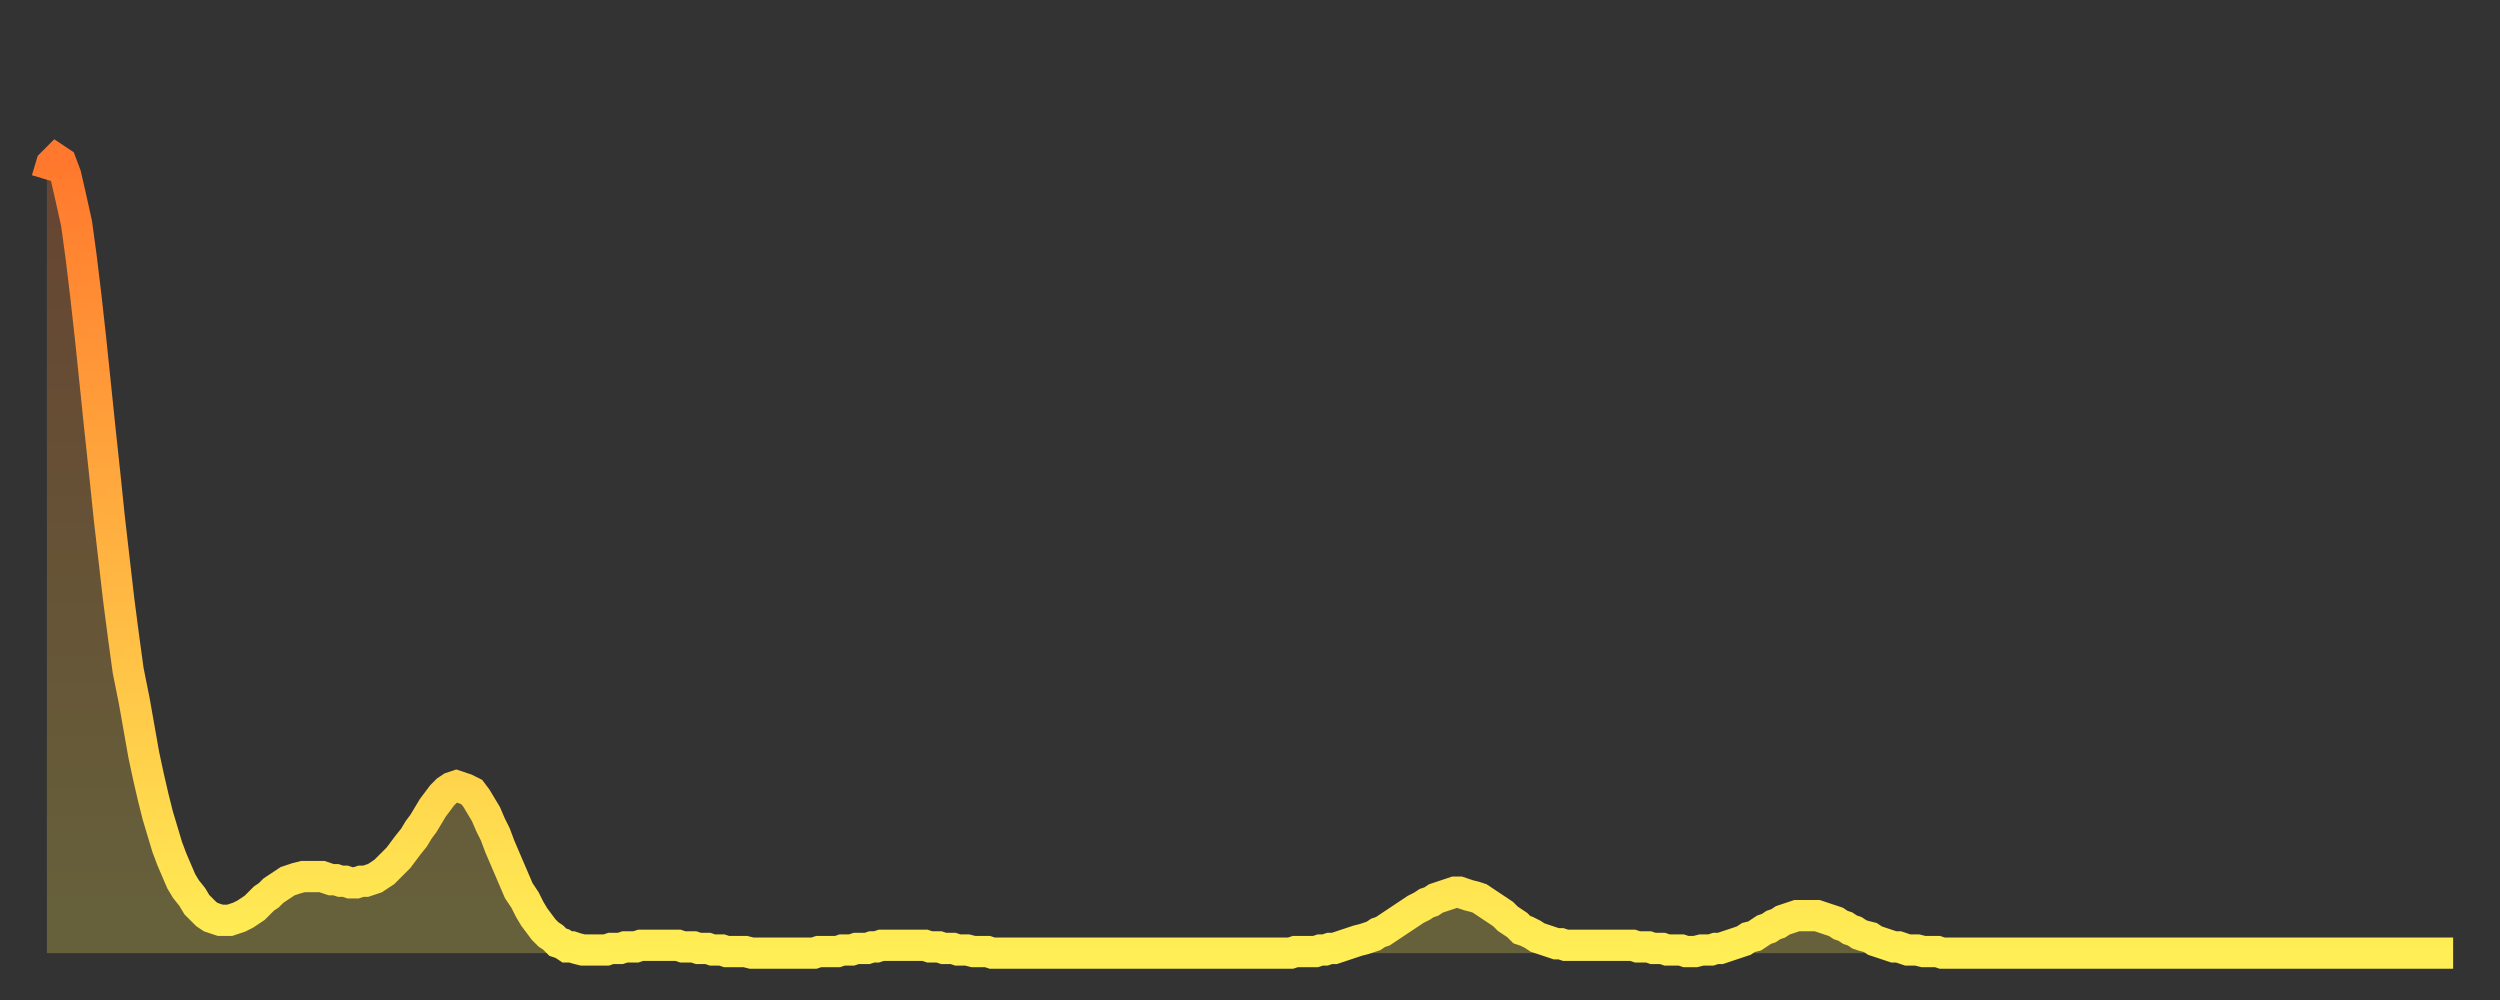
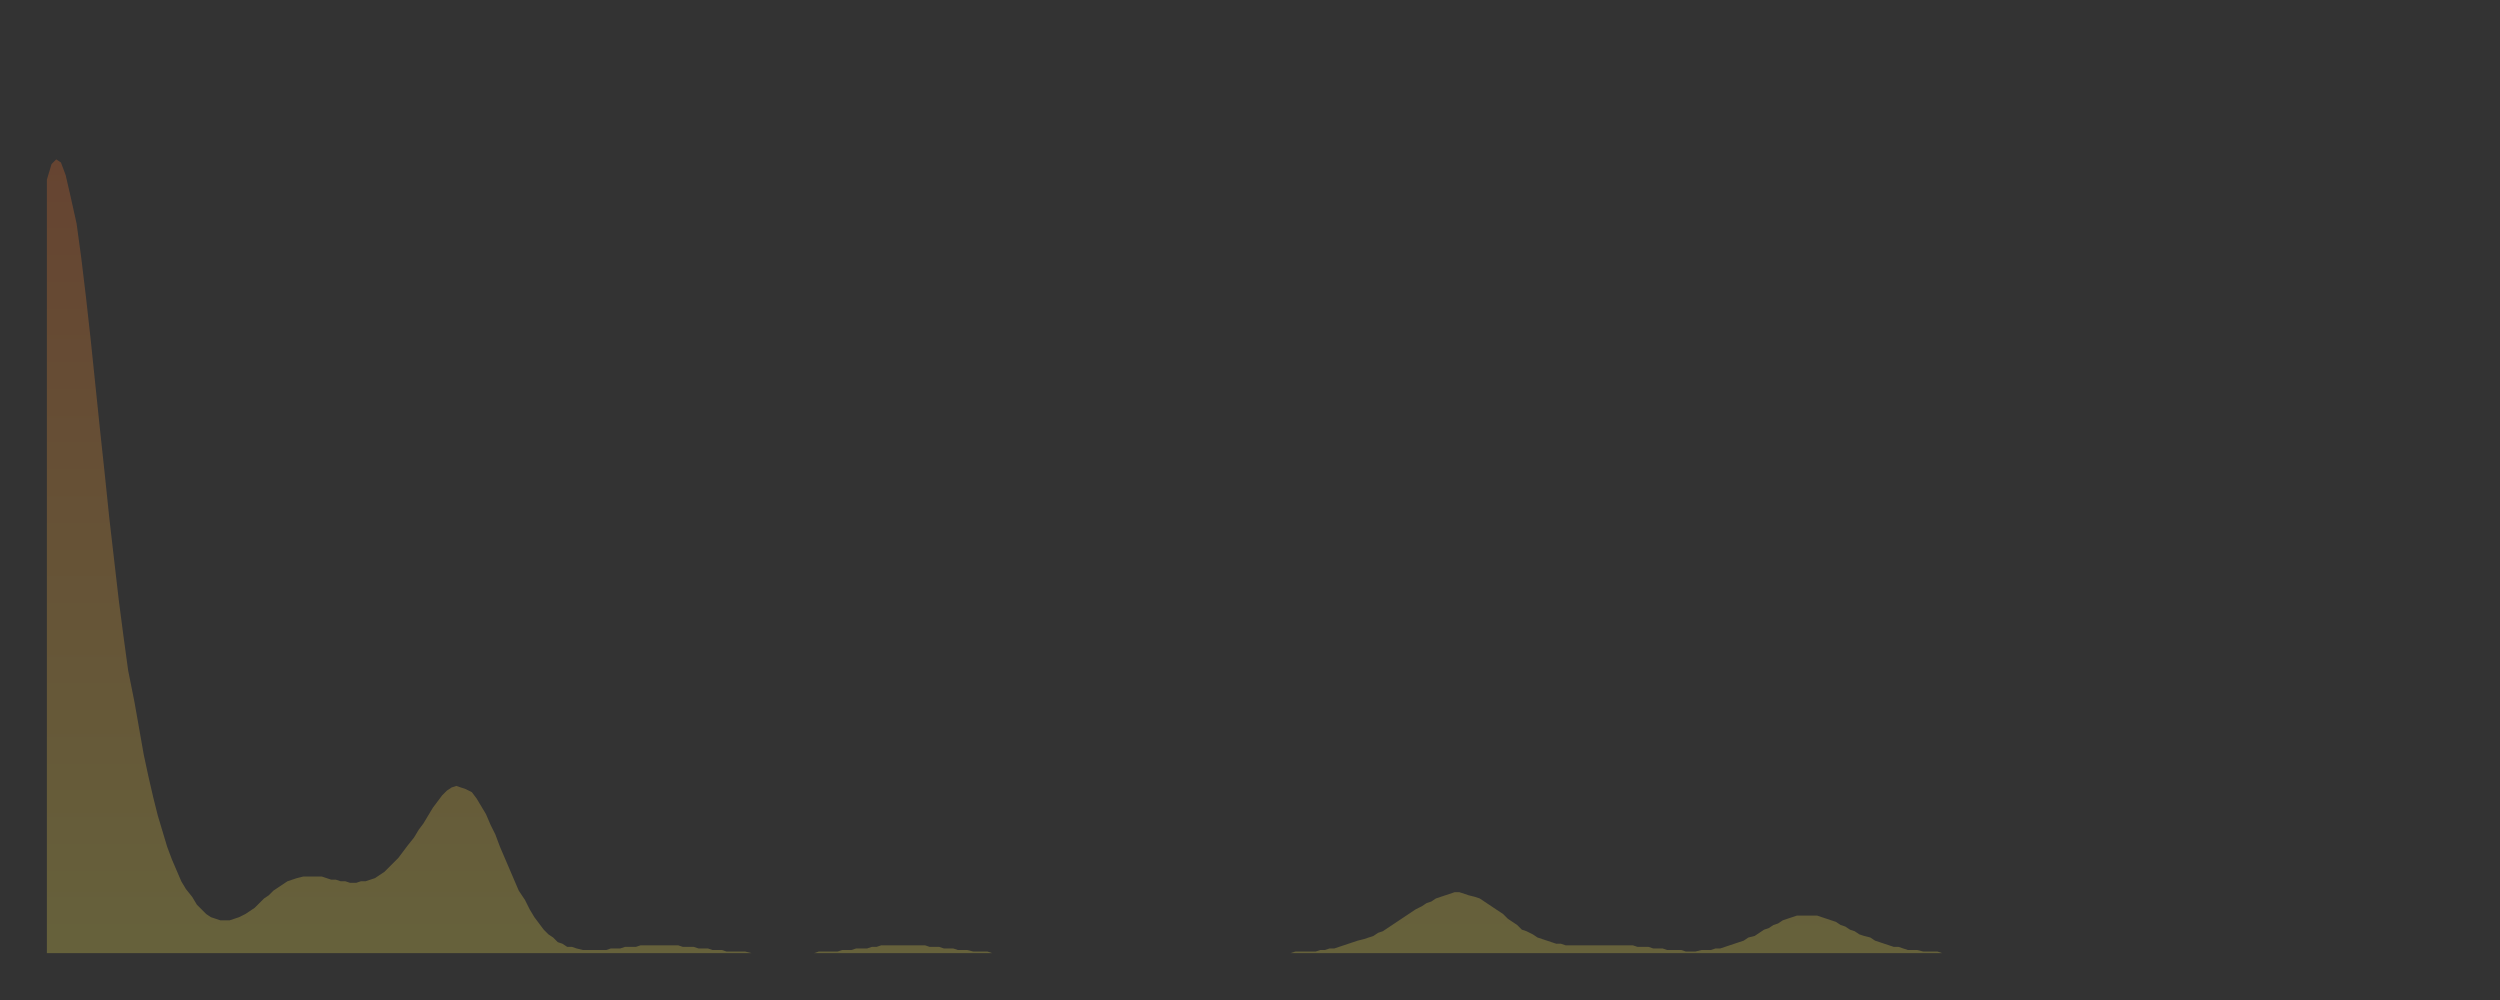
<svg xmlns="http://www.w3.org/2000/svg" baseProfile="full" height="64" version="1.1" width="160">
  <rect width="100%" height="100%" fill="#333333" stroke="none" />
  <defs>
    <linearGradient id="id292822" x1="0" x2="0" y1="0" y2="1">
      <stop offset="0%" stop-color="#ff782d" />
      <stop offset="50%" stop-color="#ffb341" />
      <stop offset="100%" stop-color="#ffee55" />
    </linearGradient>
  </defs>
  <g transform="translate(3,3)">
    <g>
-       <path d="M 0.0 8.5 0.3 7.5 0.6 7.2 0.9 7.4 1.2 8.2 1.5 9.5 1.9 11.3 2.2 13.5 2.5 16.0 2.8 18.7 3.1 21.6 3.4 24.5 3.7 27.3 4.0 30.2 4.3 32.8 4.6 35.4 4.9 37.7 5.2 39.9 5.6 41.9 5.9 43.6 6.2 45.3 6.5 46.7 6.8 48.0 7.1 49.2 7.4 50.2 7.7 51.2 8.0 52.0 8.3 52.7 8.6 53.4 8.9 53.9 9.3 54.4 9.6 54.9 9.9 55.2 10.2 55.5 10.5 55.7 10.8 55.8 11.1 55.9 11.4 55.9 11.7 55.9 12.0 55.8 12.3 55.7 12.7 55.5 13.0 55.3 13.3 55.1 13.6 54.8 13.9 54.5 14.2 54.3 14.5 54.0 14.8 53.8 15.1 53.6 15.4 53.4 15.7 53.3 16.0 53.2 16.4 53.1 16.7 53.1 17.0 53.1 17.3 53.1 17.6 53.1 17.9 53.2 18.2 53.3 18.5 53.3 18.8 53.4 19.1 53.4 19.4 53.5 19.8 53.5 20.1 53.4 20.4 53.4 20.7 53.3 21.0 53.2 21.3 53.0 21.6 52.8 21.9 52.5 22.2 52.2 22.5 51.9 22.8 51.5 23.1 51.1 23.5 50.6 23.8 50.1 24.1 49.7 24.4 49.2 24.7 48.7 25.0 48.3 25.3 47.9 25.6 47.6 25.9 47.4 26.2 47.3 26.5 47.4 26.8 47.5 27.2 47.7 27.5 48.1 27.8 48.6 28.1 49.1 28.4 49.8 28.7 50.4 29.0 51.2 29.3 51.9 29.6 52.6 29.9 53.3 30.2 54.0 30.6 54.6 30.9 55.2 31.2 55.7 31.5 56.1 31.8 56.5 32.1 56.8 32.4 57.0 32.7 57.3 33.0 57.4 33.3 57.6 33.6 57.6 33.9 57.7 34.3 57.8 34.6 57.8 34.9 57.8 35.2 57.8 35.5 57.8 35.8 57.8 36.1 57.7 36.4 57.7 36.7 57.7 37.0 57.6 37.3 57.6 37.7 57.6 38.0 57.5 38.3 57.5 38.6 57.5 38.9 57.5 39.2 57.5 39.5 57.5 39.8 57.5 40.1 57.5 40.4 57.5 40.7 57.6 41.0 57.6 41.4 57.6 41.7 57.7 42.0 57.7 42.3 57.7 42.6 57.8 42.9 57.8 43.2 57.8 43.5 57.9 43.8 57.9 44.1 57.9 44.4 57.9 44.7 57.9 45.1 58.0 45.4 58.0 45.7 58.0 46.0 58.0 46.3 58.0 46.6 58.0 46.9 58.0 47.2 58.0 47.5 58.0 47.8 58.0 48.1 58.0 48.5 58.0 48.8 58.0 49.1 58.0 49.4 57.9 49.7 57.9 50.0 57.9 50.3 57.9 50.6 57.9 50.9 57.8 51.2 57.8 51.5 57.8 51.8 57.7 52.2 57.7 52.5 57.7 52.8 57.6 53.1 57.6 53.4 57.5 53.7 57.5 54.0 57.5 54.3 57.5 54.6 57.5 54.9 57.5 55.2 57.5 55.6 57.5 55.9 57.5 56.2 57.5 56.5 57.6 56.8 57.6 57.1 57.6 57.4 57.7 57.7 57.7 58.0 57.7 58.3 57.8 58.6 57.8 58.9 57.8 59.3 57.9 59.6 57.9 59.9 57.9 60.2 57.9 60.5 58.0 60.8 58.0 61.1 58.0 61.4 58.0 61.7 58.0 62.0 58.0 62.3 58.0 62.6 58.0 63.0 58.0 63.3 58.0 63.6 58.0 63.9 58.0 64.2 58.0 64.5 58.0 64.8 58.0 65.1 58.0 65.4 58.0 65.7 58.0 66.0 58.0 66.4 58.0 66.7 58.0 67.0 58.0 67.3 58.0 67.6 58.0 67.9 58.0 68.2 58.0 68.5 58.0 68.8 58.0 69.1 58.0 69.4 58.0 69.7 58.0 70.1 58.0 70.4 58.0 70.7 58.0 71.0 58.0 71.3 58.0 71.6 58.0 71.9 58.0 72.2 58.0 72.5 58.0 72.8 58.0 73.1 58.0 73.5 58.0 73.8 58.0 74.1 58.0 74.4 58.0 74.7 58.0 75.0 58.0 75.3 58.0 75.6 58.0 75.9 58.0 76.2 58.0 76.5 58.0 76.8 58.0 77.2 58.0 77.5 58.0 77.8 58.0 78.1 58.0 78.4 58.0 78.7 58.0 79.0 58.0 79.3 58.0 79.6 58.0 79.9 57.9 80.2 57.9 80.5 57.9 80.9 57.9 81.2 57.9 81.5 57.8 81.8 57.8 82.1 57.7 82.4 57.7 82.7 57.6 83.0 57.5 83.3 57.4 83.6 57.3 83.9 57.2 84.3 57.1 84.6 57.0 84.9 56.9 85.2 56.7 85.5 56.6 85.8 56.4 86.1 56.2 86.4 56.0 86.7 55.8 87.0 55.6 87.3 55.4 87.6 55.2 88.0 55.0 88.3 54.8 88.6 54.7 88.9 54.5 89.2 54.4 89.5 54.3 89.8 54.2 90.1 54.1 90.4 54.1 90.7 54.2 91.0 54.3 91.4 54.4 91.7 54.5 92.0 54.7 92.3 54.9 92.6 55.1 92.9 55.3 93.2 55.5 93.5 55.8 93.8 56.0 94.1 56.2 94.4 56.5 94.7 56.6 95.1 56.8 95.4 57.0 95.7 57.1 96.0 57.2 96.3 57.3 96.6 57.4 96.9 57.4 97.2 57.5 97.5 57.5 97.8 57.5 98.1 57.5 98.4 57.5 98.8 57.5 99.1 57.5 99.4 57.5 99.7 57.5 100.0 57.5 100.3 57.5 100.6 57.5 100.9 57.5 101.2 57.5 101.5 57.5 101.8 57.6 102.2 57.6 102.5 57.6 102.8 57.7 103.1 57.7 103.4 57.7 103.7 57.8 104.0 57.8 104.3 57.8 104.6 57.8 104.9 57.9 105.2 57.9 105.5 57.9 105.9 57.8 106.2 57.8 106.5 57.8 106.8 57.7 107.1 57.7 107.4 57.6 107.7 57.5 108.0 57.4 108.3 57.3 108.6 57.2 108.9 57.0 109.3 56.9 109.6 56.7 109.9 56.5 110.2 56.4 110.5 56.2 110.8 56.1 111.1 55.9 111.4 55.8 111.7 55.7 112.0 55.6 112.3 55.6 112.6 55.6 113.0 55.6 113.3 55.6 113.6 55.7 113.9 55.8 114.2 55.9 114.5 56.0 114.8 56.2 115.1 56.3 115.4 56.5 115.7 56.6 116.0 56.8 116.3 56.9 116.7 57.0 117.0 57.2 117.3 57.3 117.6 57.4 117.9 57.5 118.2 57.6 118.5 57.6 118.8 57.7 119.1 57.8 119.4 57.8 119.7 57.8 120.1 57.9 120.4 57.9 120.7 57.9 121.0 57.9 121.3 58.0 121.6 58.0 121.9 58.0 122.2 58.0 122.5 58.0 122.8 58.0 123.1 58.0 123.4 58.0 123.8 58.0 124.1 58.0 124.4 58.0 124.7 58.0 125.0 58.0 125.3 58.0 125.6 58.0 125.9 58.0 126.2 58.0 126.5 58.0 126.8 58.0 127.2 58.0 127.5 58.0 127.8 58.0 128.1 58.0 128.4 58.0 128.7 58.0 129.0 58.0 129.3 58.0 129.6 58.0 129.9 58.0 130.2 58.0 130.5 58.0 130.9 58.0 131.2 58.0 131.5 58.0 131.8 58.0 132.1 58.0 132.4 58.0 132.7 58.0 133.0 58.0 133.3 58.0 133.6 58.0 133.9 58.0 134.2 58.0 134.6 58.0 134.9 58.0 135.2 58.0 135.5 58.0 135.8 58.0 136.1 58.0 136.4 58.0 136.7 58.0 137.0 58.0 137.3 58.0 137.6 58.0 138.0 58.0 138.3 58.0 138.6 58.0 138.9 58.0 139.2 58.0 139.5 58.0 139.8 58.0 140.1 58.0 140.4 58.0 140.7 58.0 141.0 58.0 141.3 58.0 141.7 58.0 142.0 58.0 142.3 58.0 142.6 58.0 142.9 58.0 143.2 58.0 143.5 58.0 143.8 58.0 144.1 58.0 144.4 58.0 144.7 58.0 145.1 58.0 145.4 58.0 145.7 58.0 146.0 58.0 146.3 58.0 146.6 58.0 146.9 58.0 147.2 58.0 147.5 58.0 147.8 58.0 148.1 58.0 148.4 58.0 148.8 58.0 149.1 58.0 149.4 58.0 149.7 58.0 150.0 58.0 150.3 58.0 150.6 58.0 150.9 58.0 151.2 58.0 151.5 58.0 151.8 58.0 152.1 58.0 152.5 58.0 152.8 58.0 153.1 58.0 153.4 58.0 153.7 58.0 154.0 58.0" fill="none" id="graph-curve" opacity="1" stroke="url(#id292822)" stroke-width="2" />
      <path d="M 0 58 L 0.0 8.5 0.3 7.5 0.6 7.2 0.9 7.4 1.2 8.2 1.5 9.5 1.9 11.3 2.2 13.5 2.5 16.0 2.8 18.7 3.1 21.6 3.4 24.5 3.7 27.3 4.0 30.2 4.3 32.8 4.6 35.4 4.9 37.7 5.2 39.9 5.6 41.9 5.9 43.6 6.2 45.3 6.5 46.7 6.8 48.0 7.1 49.2 7.4 50.2 7.7 51.2 8.0 52.0 8.3 52.7 8.6 53.4 8.9 53.9 9.3 54.4 9.6 54.9 9.9 55.2 10.2 55.5 10.5 55.7 10.8 55.8 11.1 55.9 11.4 55.9 11.7 55.9 12.0 55.8 12.3 55.7 12.7 55.5 13.0 55.3 13.3 55.1 13.6 54.8 13.9 54.5 14.2 54.3 14.5 54.0 14.8 53.8 15.1 53.6 15.4 53.4 15.7 53.3 16.0 53.2 16.4 53.1 16.7 53.1 17.0 53.1 17.3 53.1 17.6 53.1 17.9 53.2 18.2 53.3 18.5 53.3 18.8 53.4 19.1 53.4 19.4 53.5 19.8 53.5 20.1 53.4 20.4 53.4 20.7 53.3 21.0 53.2 21.3 53.0 21.6 52.8 21.9 52.5 22.2 52.2 22.5 51.9 22.8 51.5 23.1 51.1 23.5 50.6 23.8 50.1 24.1 49.7 24.4 49.2 24.7 48.7 25.0 48.3 25.3 47.9 25.6 47.6 25.9 47.4 26.2 47.3 26.5 47.4 26.8 47.5 27.2 47.7 27.5 48.1 27.8 48.6 28.1 49.1 28.4 49.8 28.7 50.4 29.0 51.2 29.3 51.9 29.6 52.6 29.9 53.3 30.2 54.0 30.6 54.6 30.9 55.2 31.2 55.7 31.5 56.1 31.8 56.5 32.1 56.8 32.4 57.0 32.7 57.3 33.0 57.4 33.3 57.6 33.6 57.6 33.9 57.7 34.3 57.8 34.6 57.8 34.9 57.8 35.2 57.8 35.5 57.8 35.8 57.8 36.1 57.7 36.4 57.7 36.7 57.7 37.0 57.6 37.3 57.6 37.7 57.6 38.0 57.5 38.3 57.5 38.6 57.5 38.9 57.5 39.2 57.5 39.5 57.5 39.8 57.5 40.1 57.5 40.4 57.5 40.7 57.6 41.0 57.6 41.4 57.6 41.7 57.7 42.0 57.7 42.3 57.7 42.6 57.8 42.9 57.8 43.2 57.8 43.5 57.9 43.8 57.9 44.1 57.9 44.4 57.9 44.7 57.9 45.1 58.0 45.4 58.0 45.7 58.0 46.0 58.0 46.3 58.0 46.6 58.0 46.9 58.0 47.2 58.0 47.5 58.0 47.8 58.0 48.1 58.0 48.5 58.0 48.8 58.0 49.1 58.0 49.4 57.9 49.7 57.9 50.0 57.9 50.3 57.9 50.6 57.9 50.9 57.8 51.2 57.8 51.5 57.8 51.8 57.7 52.2 57.7 52.5 57.7 52.8 57.6 53.1 57.6 53.4 57.5 53.7 57.5 54.0 57.5 54.3 57.5 54.6 57.5 54.9 57.5 55.2 57.5 55.6 57.5 55.9 57.5 56.2 57.5 56.5 57.6 56.8 57.6 57.1 57.6 57.4 57.7 57.7 57.7 58.0 57.7 58.3 57.8 58.6 57.8 58.9 57.8 59.3 57.9 59.6 57.9 59.9 57.9 60.2 57.9 60.5 58.0 60.8 58.0 61.1 58.0 61.4 58.0 61.7 58.0 62.0 58.0 62.3 58.0 62.6 58.0 63.0 58.0 63.3 58.0 63.6 58.0 63.9 58.0 64.2 58.0 64.5 58.0 64.8 58.0 65.1 58.0 65.4 58.0 65.7 58.0 66.0 58.0 66.4 58.0 66.7 58.0 67.0 58.0 67.3 58.0 67.6 58.0 67.9 58.0 68.2 58.0 68.5 58.0 68.8 58.0 69.1 58.0 69.4 58.0 69.7 58.0 70.1 58.0 70.4 58.0 70.7 58.0 71.0 58.0 71.3 58.0 71.6 58.0 71.9 58.0 72.2 58.0 72.5 58.0 72.8 58.0 73.1 58.0 73.5 58.0 73.8 58.0 74.1 58.0 74.4 58.0 74.7 58.0 75.0 58.0 75.3 58.0 75.6 58.0 75.9 58.0 76.2 58.0 76.5 58.0 76.8 58.0 77.2 58.0 77.5 58.0 77.8 58.0 78.1 58.0 78.4 58.0 78.7 58.0 79.0 58.0 79.3 58.0 79.6 58.0 79.9 57.9 80.2 57.9 80.5 57.9 80.9 57.9 81.2 57.9 81.5 57.8 81.8 57.8 82.1 57.7 82.4 57.7 82.7 57.6 83.0 57.5 83.3 57.4 83.6 57.3 83.9 57.2 84.3 57.1 84.6 57.0 84.9 56.9 85.2 56.7 85.5 56.6 85.8 56.4 86.1 56.2 86.4 56.0 86.7 55.8 87.0 55.6 87.3 55.4 87.6 55.2 88.0 55.0 88.3 54.8 88.6 54.7 88.9 54.5 89.2 54.4 89.5 54.3 89.8 54.2 90.1 54.1 90.4 54.1 90.7 54.2 91.0 54.3 91.4 54.4 91.7 54.5 92.0 54.7 92.3 54.9 92.6 55.1 92.9 55.3 93.2 55.5 93.5 55.8 93.8 56.0 94.1 56.2 94.4 56.5 94.7 56.6 95.1 56.8 95.4 57.0 95.7 57.1 96.0 57.2 96.3 57.3 96.6 57.4 96.9 57.4 97.2 57.5 97.5 57.5 97.8 57.5 98.1 57.5 98.4 57.5 98.8 57.5 99.1 57.5 99.4 57.5 99.7 57.5 100.0 57.5 100.3 57.5 100.6 57.5 100.9 57.5 101.2 57.5 101.5 57.5 101.8 57.6 102.2 57.6 102.5 57.6 102.8 57.7 103.1 57.7 103.4 57.7 103.7 57.8 104.0 57.8 104.3 57.8 104.6 57.8 104.9 57.9 105.2 57.9 105.5 57.9 105.9 57.8 106.2 57.8 106.5 57.8 106.8 57.7 107.1 57.7 107.4 57.6 107.7 57.5 108.0 57.4 108.3 57.3 108.6 57.2 108.9 57.0 109.3 56.9 109.6 56.7 109.9 56.5 110.2 56.4 110.5 56.2 110.8 56.1 111.1 55.9 111.4 55.8 111.7 55.7 112.0 55.6 112.3 55.6 112.6 55.6 113.0 55.6 113.3 55.6 113.6 55.7 113.9 55.8 114.2 55.9 114.5 56.0 114.8 56.2 115.1 56.3 115.4 56.5 115.7 56.6 116.0 56.8 116.3 56.9 116.7 57.0 117.0 57.2 117.3 57.3 117.6 57.4 117.9 57.5 118.2 57.6 118.5 57.6 118.8 57.7 119.1 57.8 119.4 57.8 119.7 57.8 120.1 57.9 120.4 57.9 120.7 57.9 121.0 57.9 121.3 58.0 121.6 58.0 121.9 58.0 122.2 58.0 122.5 58.0 122.8 58.0 123.1 58.0 123.4 58.0 123.8 58.0 124.1 58.0 124.4 58.0 124.7 58.0 125.0 58.0 125.3 58.0 125.6 58.0 125.9 58.0 126.2 58.0 126.5 58.0 126.8 58.0 127.2 58.0 127.5 58.0 127.8 58.0 128.1 58.0 128.4 58.0 128.7 58.0 129.0 58.0 129.3 58.0 129.6 58.0 129.9 58.0 130.2 58.0 130.5 58.0 130.9 58.0 131.2 58.0 131.5 58.0 131.8 58.0 132.1 58.0 132.4 58.0 132.7 58.0 133.0 58.0 133.3 58.0 133.6 58.0 133.9 58.0 134.2 58.0 134.6 58.0 134.9 58.0 135.2 58.0 135.5 58.0 135.8 58.0 136.1 58.0 136.4 58.0 136.7 58.0 137.0 58.0 137.3 58.0 137.6 58.0 138.0 58.0 138.3 58.0 138.6 58.0 138.9 58.0 139.2 58.0 139.5 58.0 139.8 58.0 140.1 58.0 140.4 58.0 140.7 58.0 141.0 58.0 141.3 58.0 141.7 58.0 142.0 58.0 142.3 58.0 142.6 58.0 142.9 58.0 143.2 58.0 143.5 58.0 143.8 58.0 144.1 58.0 144.4 58.0 144.7 58.0 145.1 58.0 145.4 58.0 145.7 58.0 146.0 58.0 146.3 58.0 146.6 58.0 146.9 58.0 147.2 58.0 147.5 58.0 147.8 58.0 148.1 58.0 148.4 58.0 148.8 58.0 149.1 58.0 149.4 58.0 149.7 58.0 150.0 58.0 150.3 58.0 150.6 58.0 150.9 58.0 151.2 58.0 151.5 58.0 151.8 58.0 152.1 58.0 152.5 58.0 152.8 58.0 153.1 58.0 153.4 58.0 153.7 58.0 154.0 58.0 154 58" fill="url(#id292822)" fill-opacity=".25" id="graph-shadow" />
    </g>
  </g>
</svg>